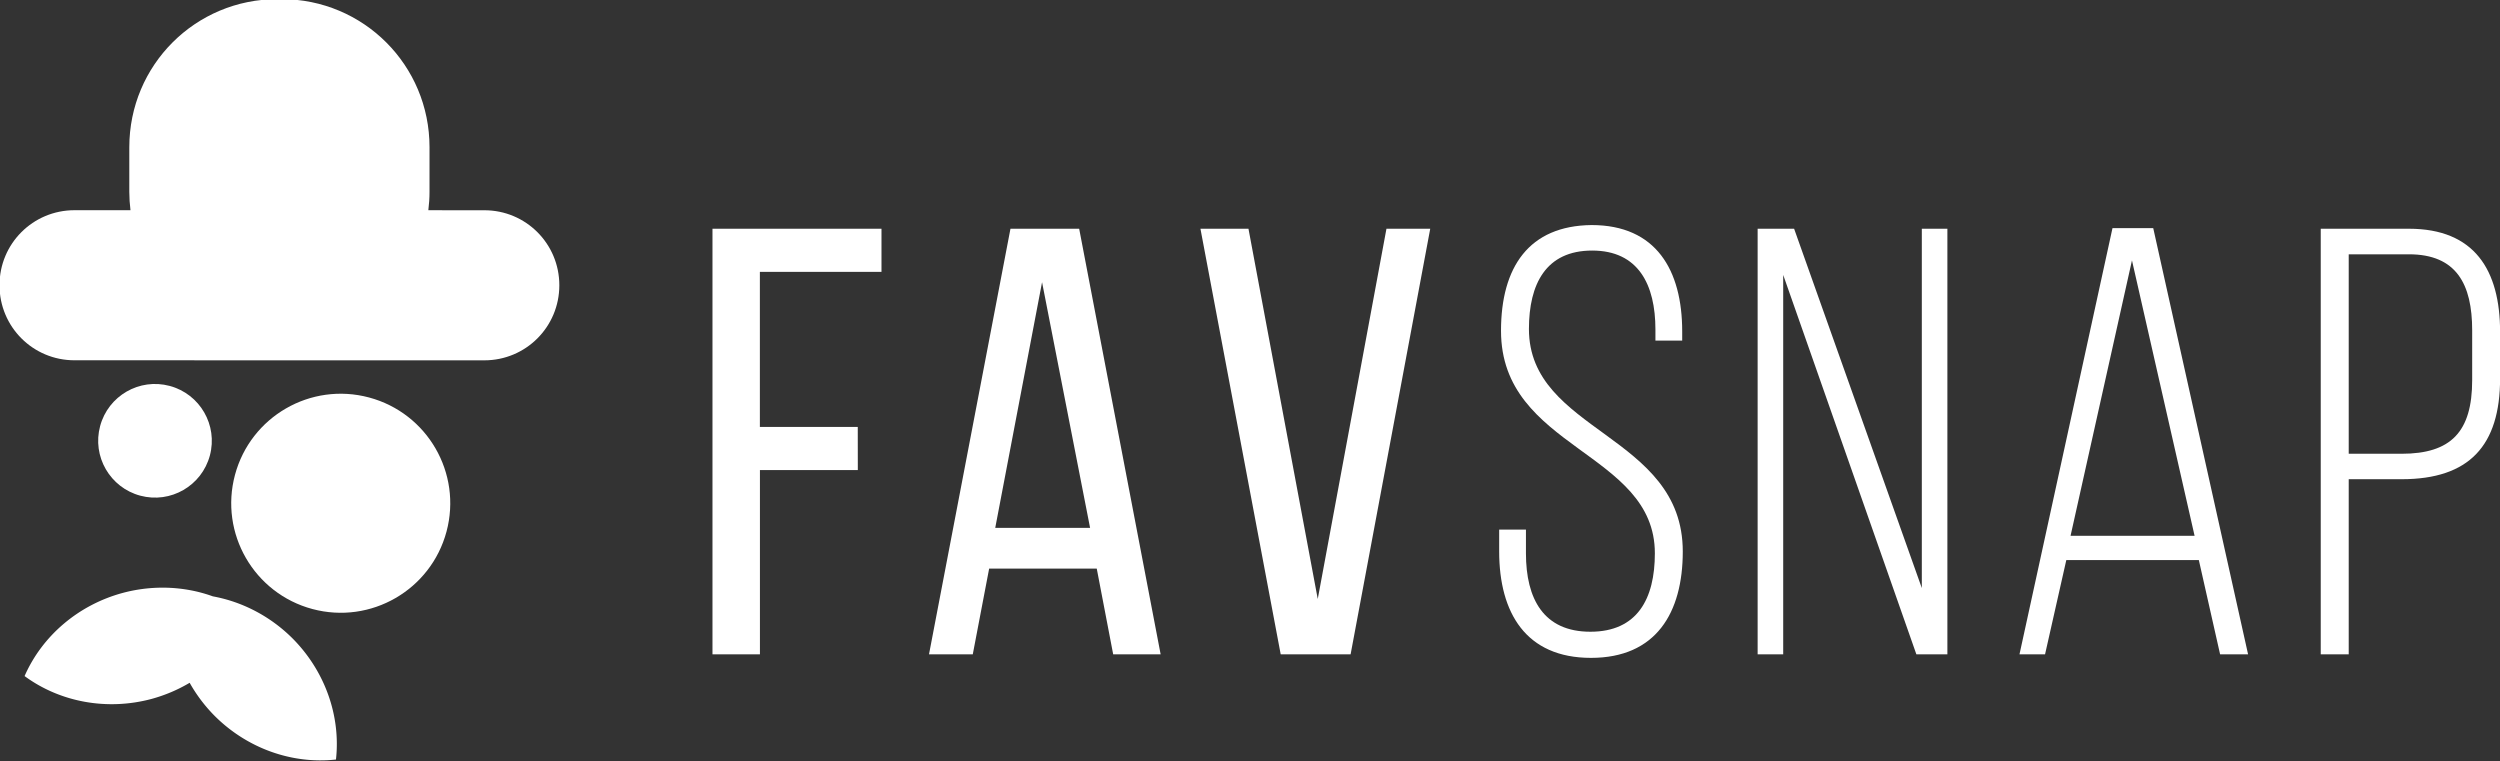
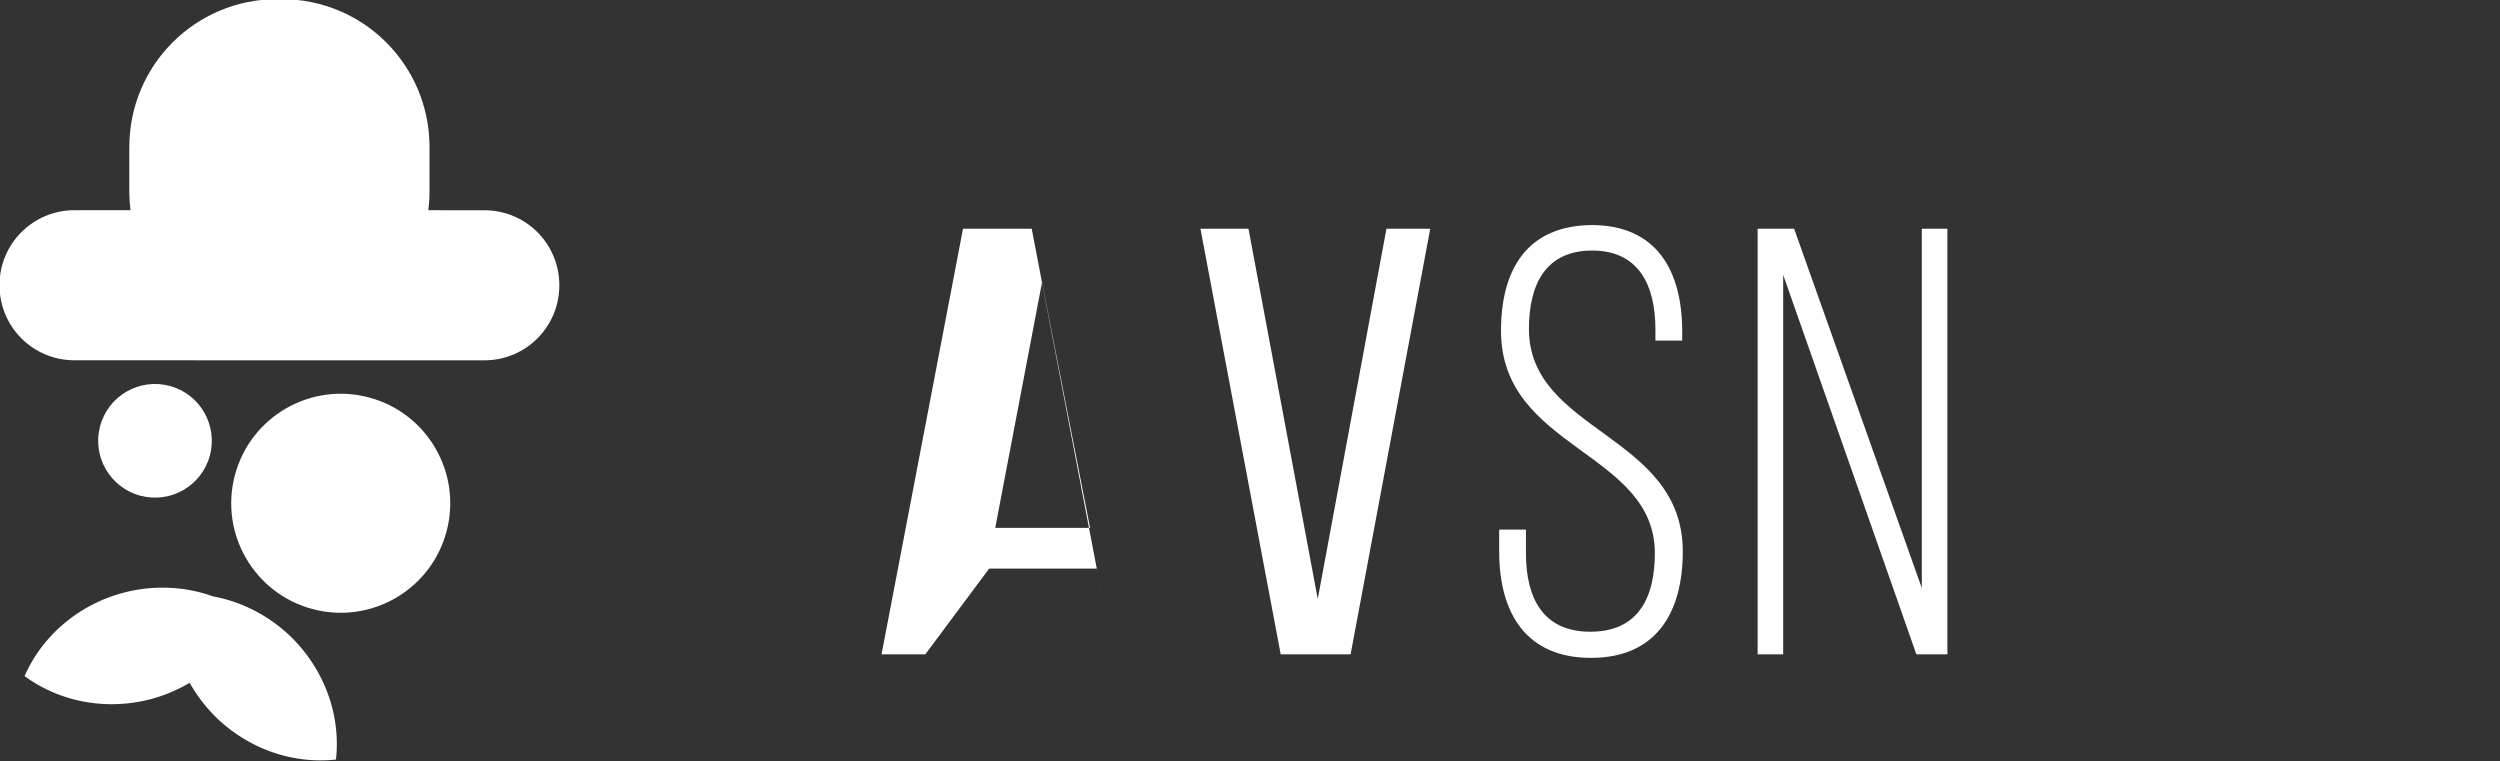
<svg xmlns="http://www.w3.org/2000/svg" xmlns:ns1="http://www.inkscape.org/namespaces/inkscape" xmlns:ns2="http://sodipodi.sourceforge.net/DTD/sodipodi-0.dtd" width="71.76mm" height="21.851mm" viewBox="0 0 71.76 21.851" version="1.1" id="svg8" ns1:version="0.92.3 (2405546, 2018-03-11)" ns2:docname="auth-logo.svg">
  <rect x="0" y="0" width="71.76" height="21.851" fill="#333333" stroke="none" />
  <defs id="defs2" />
  <ns2:namedview id="base" pagecolor="#ffffff" bordercolor="#666666" borderopacity="1.0" ns1:pageopacity="0.0" ns1:pageshadow="2" ns1:zoom="11.618025" ns1:cx="142.19975" ns1:cy="51.388489" ns1:document-units="mm" ns1:current-layer="layer1" showgrid="false" ns1:pagecheckerboard="true" fit-margin-top="0" fit-margin-left="0" fit-margin-right="0" fit-margin-bottom="0" ns1:window-width="1920" ns1:window-height="1026" ns1:window-x="0" ns1:window-y="0" ns1:window-maximized="1" />
  <g ns1:label="Layer 1" ns1:groupmode="layer" id="layer1" transform="translate(-295.333,-144.083)">
    <g transform="matrix(1.974,0.529,-0.529,1.974,238.879,-139.194)" id="g975" style="fill:#ffffff;fill-opacity:1">
      <path style="opacity:1;fill:#ffffff;fill-opacity:1;stroke:none;stroke-width:0.153;stroke-linecap:butt;stroke-linejoin:round;stroke-miterlimit:4;stroke-dasharray:none;stroke-dashoffset:0;stroke-opacity:1" d="m 67.401,134.048 a 1.95,2.057 60 0 0 -1.016,0.287 1.95,2.057 60 0 0 -1.031,1.486 1.95,2.057 60 0 0 1.803,-0.15 1.95,2.057 60 0 0 0.461,-0.359 2.057,1.95 30 0 0 0.461,0.359 2.057,1.95 30 0 0 1.803,0.15 2.057,1.95 30 0 0 -1.031,-1.486 2.057,1.95 30 0 0 -1.232,-0.28 1.95,2.057 60 0 0 -0.216,-0.007 z" id="path967" ns1:connector-curvature="0" />
      <path ns1:connector-curvature="0" id="path969" d="m 66.323,125.718 c -1.113,0.298 -1.769,1.434 -1.471,2.547 l 0.162,0.605 c 0.023,0.085 0.051,0.166 0.083,0.246 l -0.759,0.203 c -0.564,0.151 -0.897,0.727 -0.745,1.291 0.151,0.564 0.727,0.897 1.291,0.745 l 5.559,-1.489 c 0.564,-0.151 0.896,-0.727 0.745,-1.291 -0.151,-0.564 -0.727,-0.897 -1.291,-0.745 l -0.759,0.203 c -0.012,-0.085 -0.028,-0.169 -0.051,-0.254 l -0.162,-0.605 c -0.298,-1.113 -1.434,-1.769 -2.547,-1.471 z" style="opacity:1;fill:#ffffff;fill-opacity:1;stroke:none;stroke-width:0.64;stroke-linecap:butt;stroke-linejoin:round;stroke-miterlimit:4;stroke-dasharray:none;stroke-dashoffset:0;stroke-opacity:1" />
      <circle r="1.538" cy="132.327" cx="69.015" id="circle971" style="opacity:1;fill:#ffffff;fill-opacity:1;stroke:none;stroke-width:0.557;stroke-linecap:butt;stroke-linejoin:round;stroke-miterlimit:4;stroke-dasharray:none;stroke-dashoffset:0;stroke-opacity:1" />
      <circle style="opacity:1;fill:#ffffff;fill-opacity:1;stroke:none;stroke-width:0.289;stroke-linecap:butt;stroke-linejoin:round;stroke-miterlimit:4;stroke-dasharray:none;stroke-dashoffset:0;stroke-opacity:1" id="circle973" cx="66.268" cy="132.155" r="0.798" />
    </g>
    <g id="g875" transform="matrix(1.649,0,0,1.649,-198.249,-100.598)" style="fill:#ffffff;fill-opacity:1">
      <g id="text929" style="font-style:normal;font-variant:normal;font-weight:300;font-stretch:normal;font-size:10.583px;line-height:6.85;font-family:'Bebas Neue';-inkscape-font-specification:'Bebas Neue Light';letter-spacing:0.529px;word-spacing:0px;fill:#ffffff;fill-opacity:1;stroke:none;stroke-width:0.265" aria-label="snap" transform="translate(1.944,-0.237)">
        <path id="path946" style="font-style:normal;font-variant:normal;font-weight:300;font-stretch:normal;font-family:'Bebas Neue';-inkscape-font-specification:'Bebas Neue Light';letter-spacing:0.529px;stroke-width:0.265;fill:#ffffff;fill-opacity:1" d="m 325.083,152.536 c -1.09,0.011 -1.577,0.73 -1.577,1.841 0,2.064 2.678,2.095 2.678,3.873 0,0.794 -0.307,1.365 -1.122,1.365 -0.815,0 -1.122,-0.572 -1.122,-1.365 v -0.413 h -0.466 v 0.381 c 0,1.069 0.466,1.852 1.598,1.852 1.132,0 1.598,-0.783 1.598,-1.852 0,-2.043 -2.678,-2.074 -2.678,-3.873 0,-0.783 0.296,-1.365 1.101,-1.365 0.804,0 1.101,0.593 1.101,1.376 v 0.191 h 0.466 v -0.159 c 0,-1.069 -0.455,-1.852 -1.577,-1.852 z" ns1:connector-curvature="0" />
        <path id="path948" style="font-style:normal;font-variant:normal;font-weight:300;font-stretch:normal;font-family:'Bebas Neue';-inkscape-font-specification:'Bebas Neue Light';letter-spacing:0.529px;stroke-width:0.265;fill:#ffffff;fill-opacity:1" d="m 328.418,160.008 v -6.604 l 2.318,6.604 h 0.54 v -7.408 h -0.445 v 6.255 l -2.223,-6.255 h -0.635 v 7.408 z" ns1:connector-curvature="0" />
-         <path id="path950" style="font-style:normal;font-variant:normal;font-weight:300;font-stretch:normal;font-family:'Bebas Neue';-inkscape-font-specification:'Bebas Neue Light';letter-spacing:0.529px;stroke-width:0.265;fill:#ffffff;fill-opacity:1" d="m 333.346,158.368 h 2.307 l 0.37,1.64 h 0.487 l -1.651,-7.419 h -0.709 l -1.619,7.419 h 0.445 z m 0.074,-0.423 1.069,-4.794 1.09,4.794 z" ns1:connector-curvature="0" />
-         <path id="path952" style="font-style:normal;font-variant:normal;font-weight:300;font-stretch:normal;font-family:'Bebas Neue';-inkscape-font-specification:'Bebas Neue Light';letter-spacing:0.529px;stroke-width:0.265;fill:#ffffff;fill-opacity:1" d="m 339.31,152.6 h -1.535 v 7.408 h 0.487 v -3.048 h 0.921 c 1.175,0 1.714,-0.582 1.714,-1.757 v -0.804 c 0,-1.079 -0.445,-1.799 -1.587,-1.799 z m -0.127,3.916 h -0.921 v -3.471 h 1.048 c 0.826,0 1.101,0.519 1.101,1.323 v 0.868 c 0,0.9 -0.37,1.281 -1.228,1.281 z" ns1:connector-curvature="0" />
      </g>
      <g id="text933" style="font-style:normal;font-variant:normal;font-weight:normal;font-stretch:normal;font-size:10.583px;line-height:6.85;font-family:'Bebas Neue';-inkscape-font-specification:'Bebas Neue';letter-spacing:0.529px;word-spacing:0px;fill:#ffffff;fill-opacity:1;stroke:none;stroke-width:0.265" aria-label="fav" transform="translate(1.944,-0.237)">
-         <path id="path939" style="font-style:normal;font-variant:normal;font-weight:normal;font-stretch:normal;font-family:'Bebas Neue';-inkscape-font-specification:'Bebas Neue';letter-spacing:0.529px;stroke-width:0.265;fill:#ffffff;fill-opacity:1" d="m 312.309,156.05 h -1.704 v -2.699 h 2.117 v -0.751 h -2.942 v 7.408 h 0.826 v -3.207 h 1.704 z" ns1:connector-curvature="0" />
-         <path id="path941" style="font-style:normal;font-variant:normal;font-weight:normal;font-stretch:normal;font-family:'Bebas Neue';-inkscape-font-specification:'Bebas Neue';letter-spacing:0.529px;stroke-width:0.265;fill:#ffffff;fill-opacity:1" d="m 314.596,158.516 h 1.873 l 0.286,1.492 h 0.826 l -1.418,-7.408 h -1.196 l -1.418,7.408 h 0.762 z m 0.106,-0.709 0.815,-4.276 0.836,4.276 z" ns1:connector-curvature="0" />
+         <path id="path941" style="font-style:normal;font-variant:normal;font-weight:normal;font-stretch:normal;font-family:'Bebas Neue';-inkscape-font-specification:'Bebas Neue';letter-spacing:0.529px;stroke-width:0.265;fill:#ffffff;fill-opacity:1" d="m 314.596,158.516 h 1.873 l 0.286,1.492 l -1.418,-7.408 h -1.196 l -1.418,7.408 h 0.762 z m 0.106,-0.709 0.815,-4.276 0.836,4.276 z" ns1:connector-curvature="0" />
        <path id="path943" style="font-style:normal;font-variant:normal;font-weight:normal;font-stretch:normal;font-family:'Bebas Neue';-inkscape-font-specification:'Bebas Neue';letter-spacing:0.529px;stroke-width:0.265;fill:#ffffff;fill-opacity:1" d="m 319.11,152.6 h -0.836 l 1.397,7.408 h 1.217 l 1.386,-7.408 h -0.762 l -1.196,6.445 z" ns1:connector-curvature="0" />
      </g>
    </g>
  </g>
</svg>